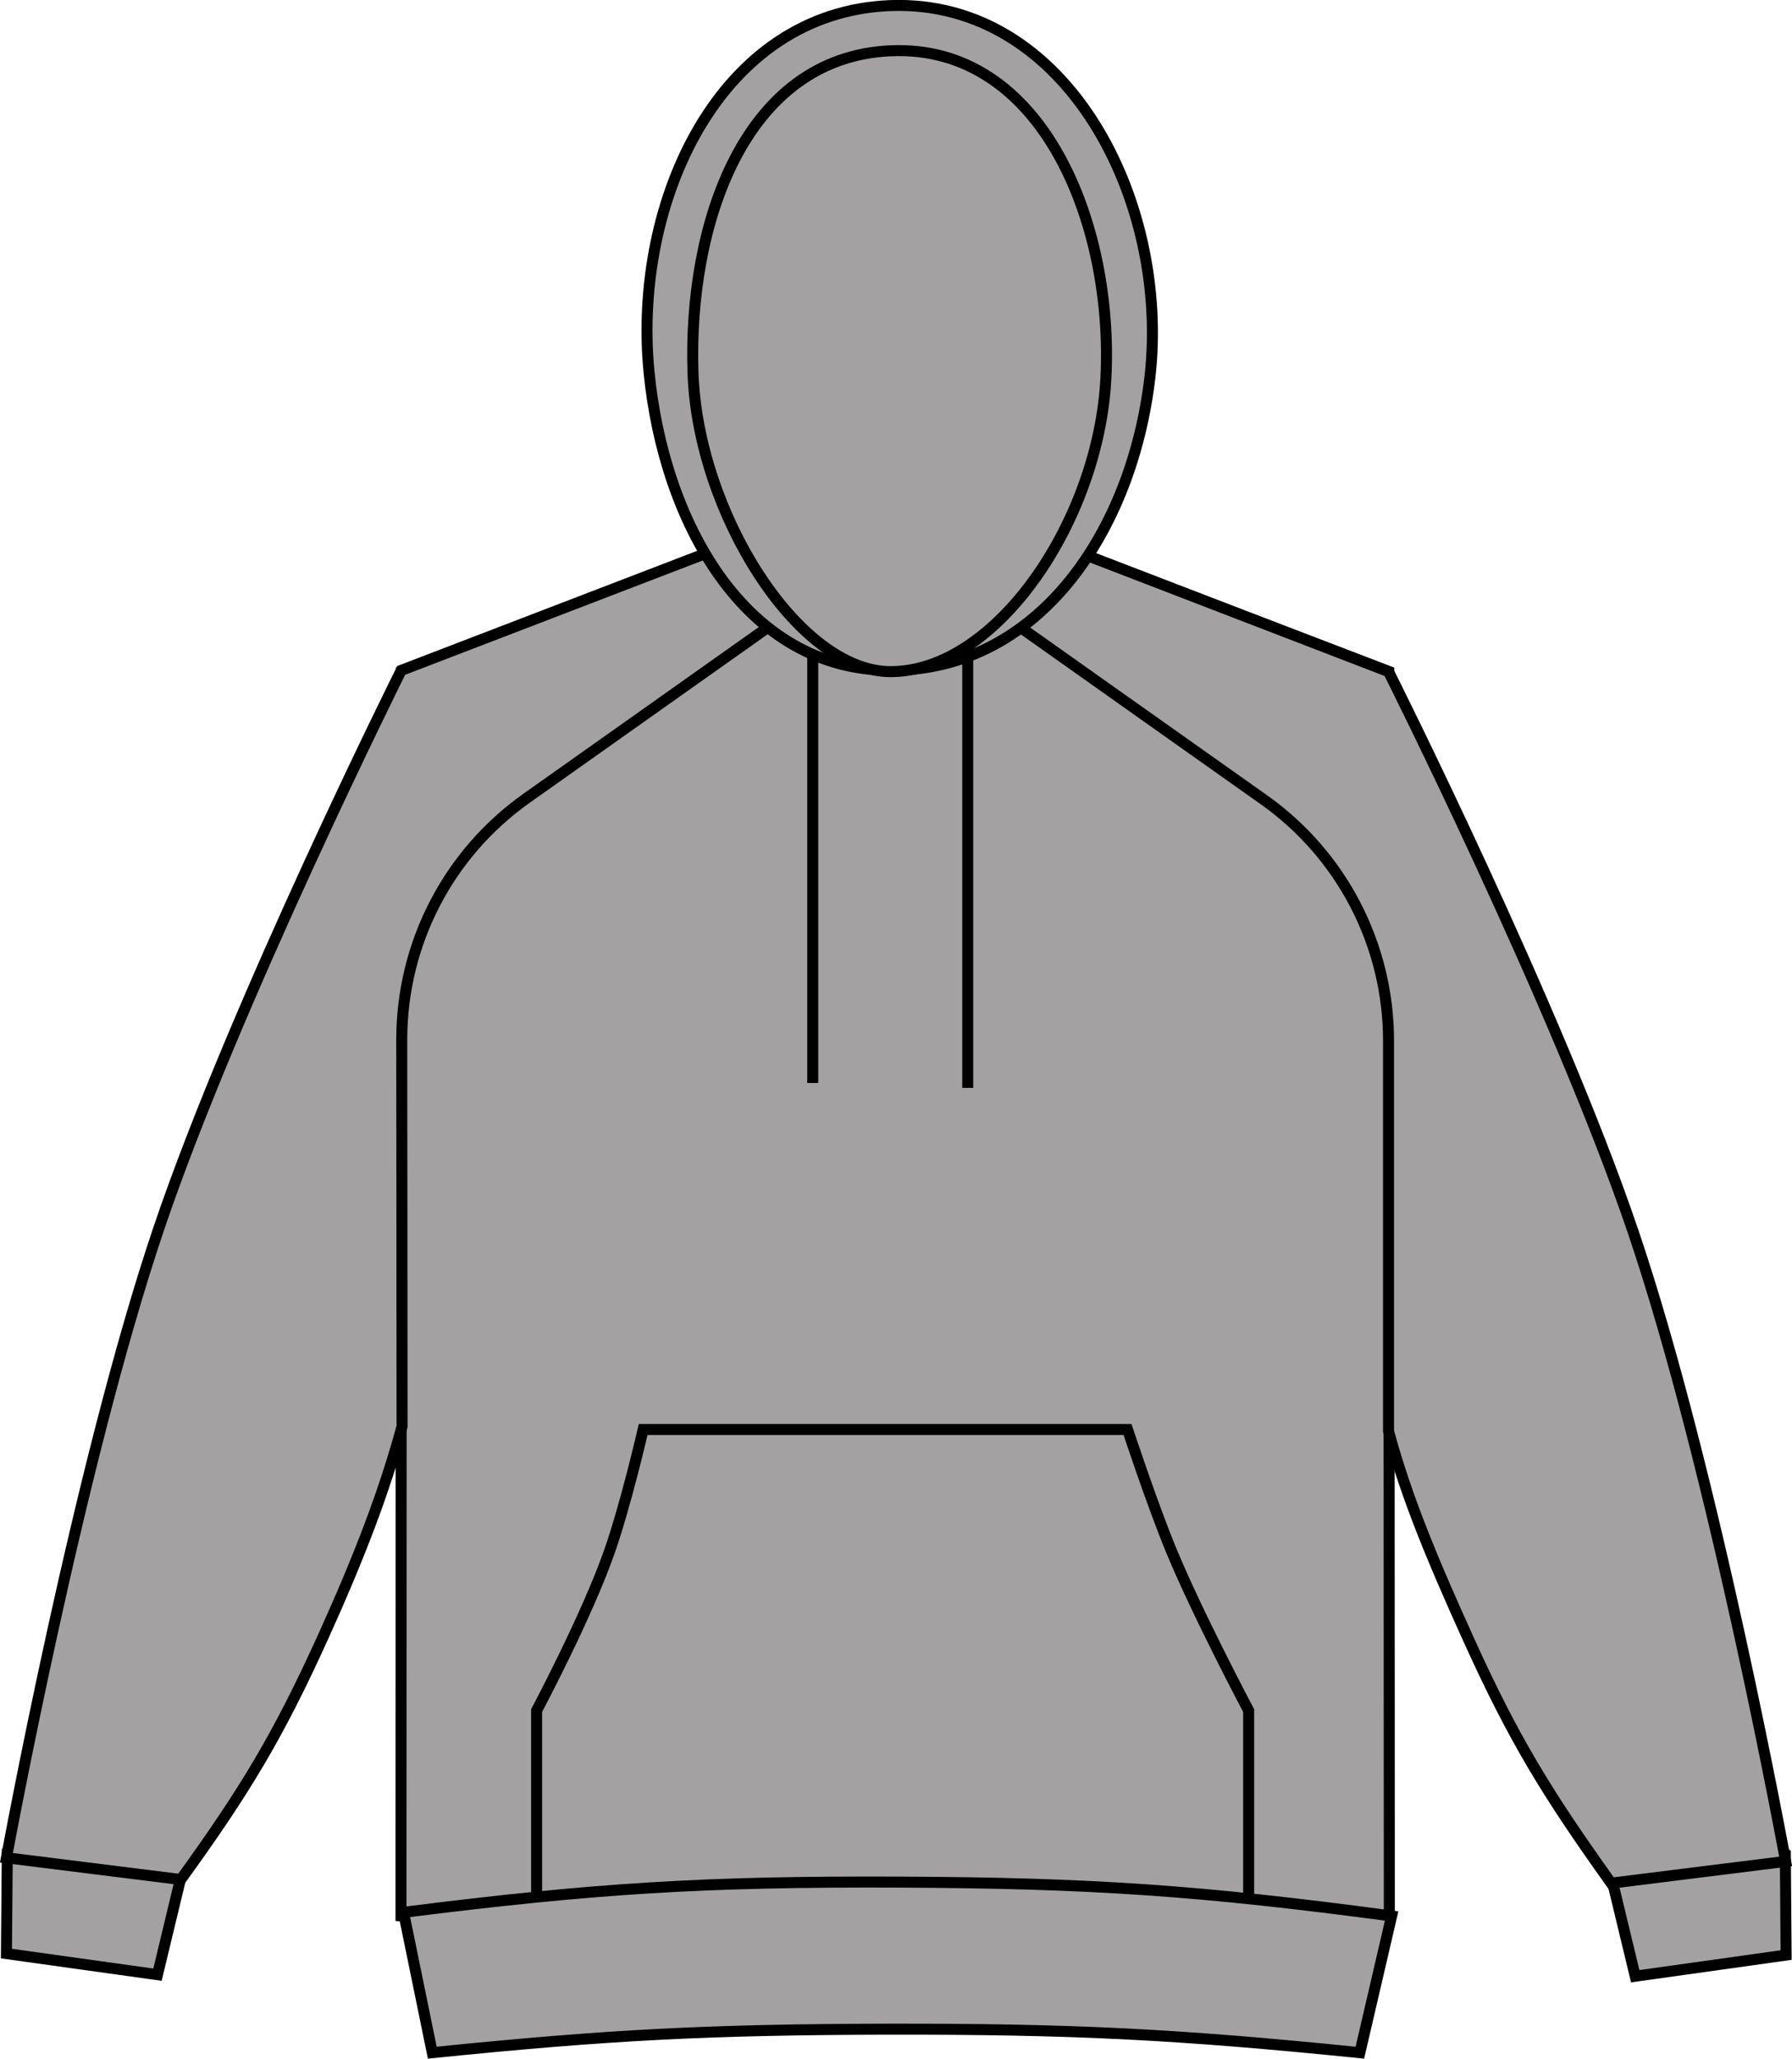
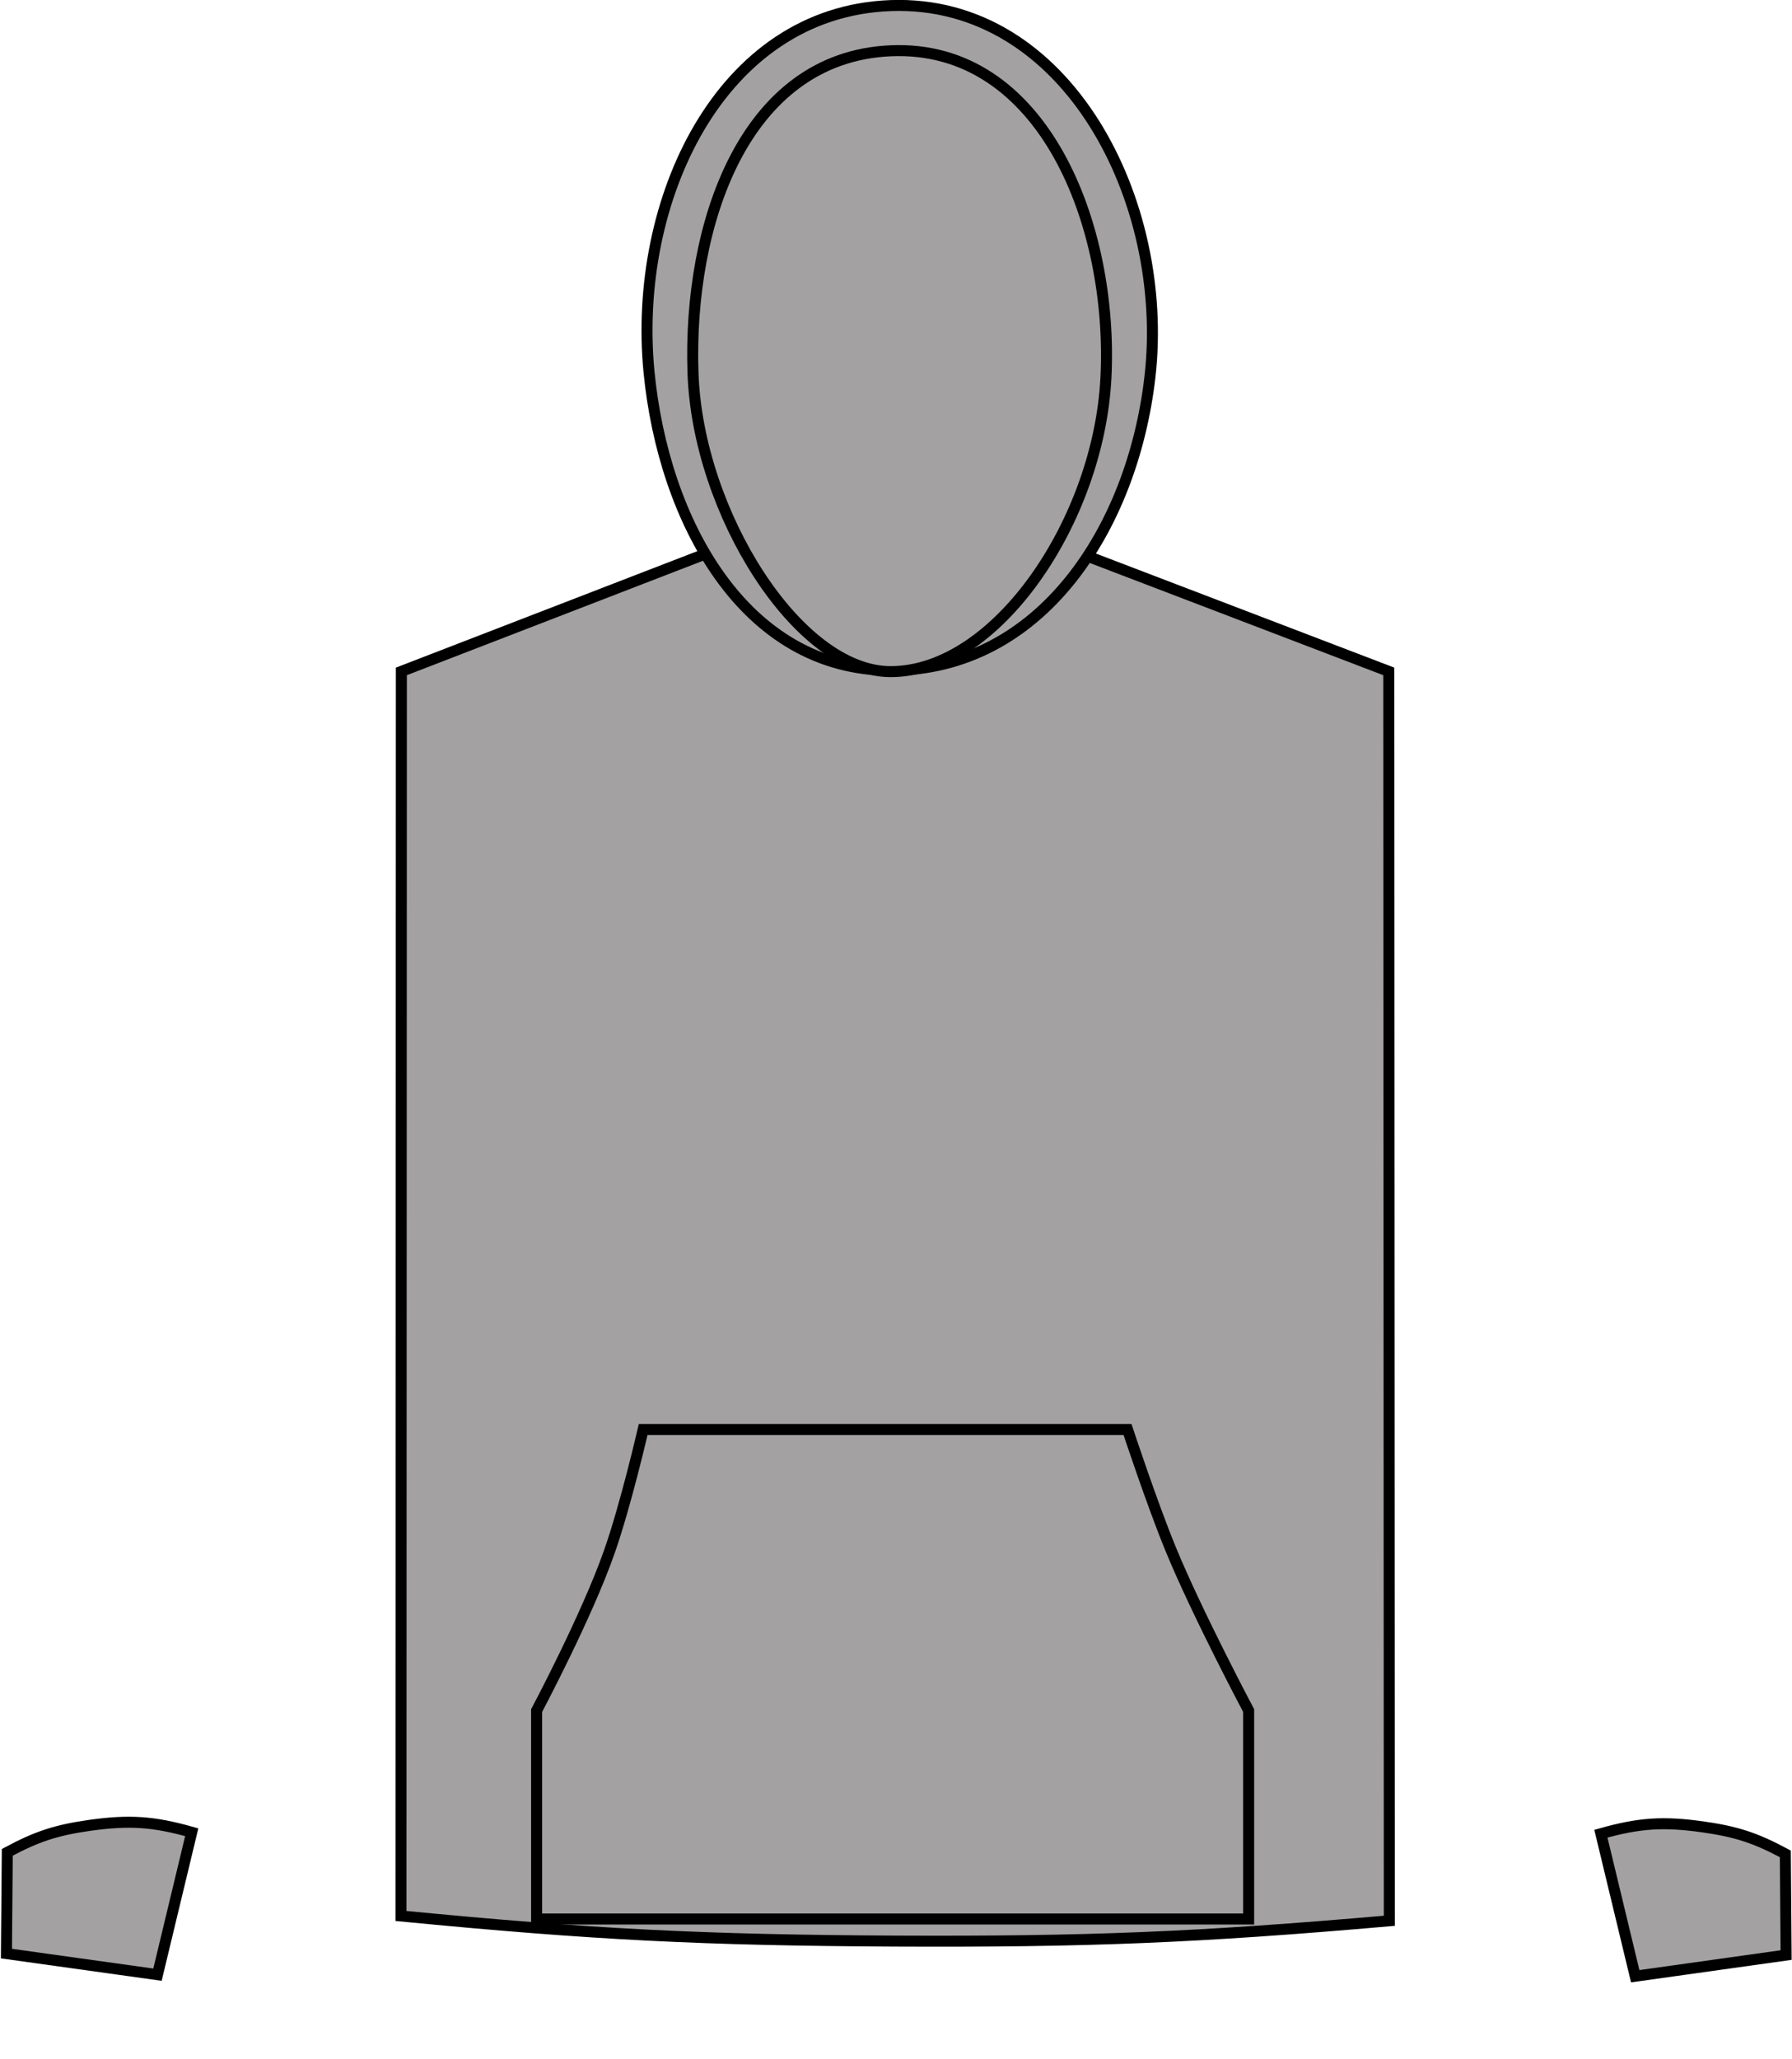
<svg xmlns="http://www.w3.org/2000/svg" version="1.1" id="heather_grey" x="0px" y="0px" viewBox="0 0 23.123 26.55" style="enable-background:new 0 0 23.123 26.55;" xml:space="preserve">
  <g>
    <g>
      <path style="fill:#A3A1A2;stroke:#000000;stroke-width:0.142;stroke-miterlimit:3.864;" d="M21.1,25.487l-0.443-1.838    c0.496-0.14,0.807-0.16,1.316-0.088c0.432,0.061,0.68,0.142,1.064,0.348l0.01,1.305L21.1,25.487L21.1,25.487z" />
      <path style="fill:#A3A1A2;stroke:#000000;stroke-width:0.142;stroke-miterlimit:3.864;" d="M2.032,25.467l0.442-1.837    c-0.495-0.14-0.806-0.16-1.316-0.089c-0.433,0.062-0.68,0.142-1.064,0.348l-0.011,1.306L2.032,25.467L2.032,25.467z" />
      <path style="fill:#A3A1A2;stroke:#000000;stroke-width:0.142;stroke-miterlimit:3.864;" d="M5.179,8.659l4.11-1.587    c0,0,1.305,0.443,2.168,0.453c0.918,0.012,2.311-0.453,2.311-0.453l4.152,1.587l0.007,16.113    c-2.479,0.216-3.888,0.273-6.376,0.262c-2.49-0.013-3.898-0.084-6.377-0.324L5.179,8.659L5.179,8.659z" />
-       <path style="fill:#A3A1A2;stroke:#000000;stroke-width:0.142;stroke-miterlimit:3.864;" d="M2.333,24.24    c0.833-1.152,1.257-1.851,1.844-3.147c0.458-1.012,0.782-1.852,1.011-2.699L5.184,13.41c-0.001-1.238,0.599-2.399,1.609-3.114    l3.354-2.374L9.165,7.115L5.177,8.646c0,0-2.144,4.293-3.125,7.188c-1.046,3.087-1.969,8.125-1.969,8.125L2.333,24.24L2.333,24.24    z" />
-       <path style="fill:#A3A1A2;stroke:#000000;stroke-width:0.142;stroke-miterlimit:3.864;" d="M20.79,24.287    c-0.827-1.157-1.256-1.852-1.842-3.147c-0.459-1.012-0.803-1.834-1.031-2.682v-5.034c0-1.237-0.6-2.397-1.61-3.111l-3.379-2.391    l1.051-0.776l3.938,1.516c0,0,2.167,4.31,3.155,7.219c1.049,3.087,1.969,8.125,1.969,8.125L20.79,24.287L20.79,24.287z" />
      <path style="fill:#A3A1A2;stroke:#000000;stroke-width:0.142;stroke-miterlimit:3.864;" d="M11.495,8.645    c1.931,0,3.117-1.827,3.343-3.782c0.26-2.264-1.068-4.874-3.346-4.791c-2.205,0.081-3.33,2.524-3.118,4.72    C8.561,6.717,9.602,8.645,11.495,8.645L11.495,8.645z" />
      <path style="fill:#A3A1A2;stroke:#000000;stroke-width:0.142;stroke-miterlimit:3.864;" d="M11.492,8.662    c1.369,0,2.684-1.956,2.778-3.784c0.102-1.969-0.808-4.311-2.778-4.223C9.594,0.738,8.877,2.907,8.942,4.807    C9.002,6.608,10.299,8.662,11.492,8.662L11.492,8.662z" />
-       <path style="fill:#A3A1A2;stroke:#000000;stroke-width:0.142;stroke-miterlimit:3.864;" d="M10.487,8.405v5.562 M12.487,8.468    v5.562" />
      <path style="fill:#A3A1A2;stroke:#000000;stroke-width:0.142;stroke-miterlimit:3.864;" d="M8.299,18.436h6.25    c0,0,0.314,0.952,0.558,1.545c0.343,0.833,1.005,2.08,1.005,2.08v2.688H6.924v-2.688c0,0,0.65-1.221,0.94-2.052    C8.075,19.409,8.299,18.436,8.299,18.436L8.299,18.436z" />
-       <path style="fill:#A3A1A2;stroke:#000000;stroke-width:0.142;stroke-miterlimit:3.864;" d="M5.578,26.473    c2.28-0.232,3.578-0.298,5.871-0.303c2.381-0.004,3.728,0.063,6.098,0.303l0.41-1.763c-2.463-0.329-3.873-0.426-6.357-0.437    c-2.498-0.01-3.914,0.077-6.393,0.39L5.578,26.473L5.578,26.473z" />
    </g>
  </g>
</svg>